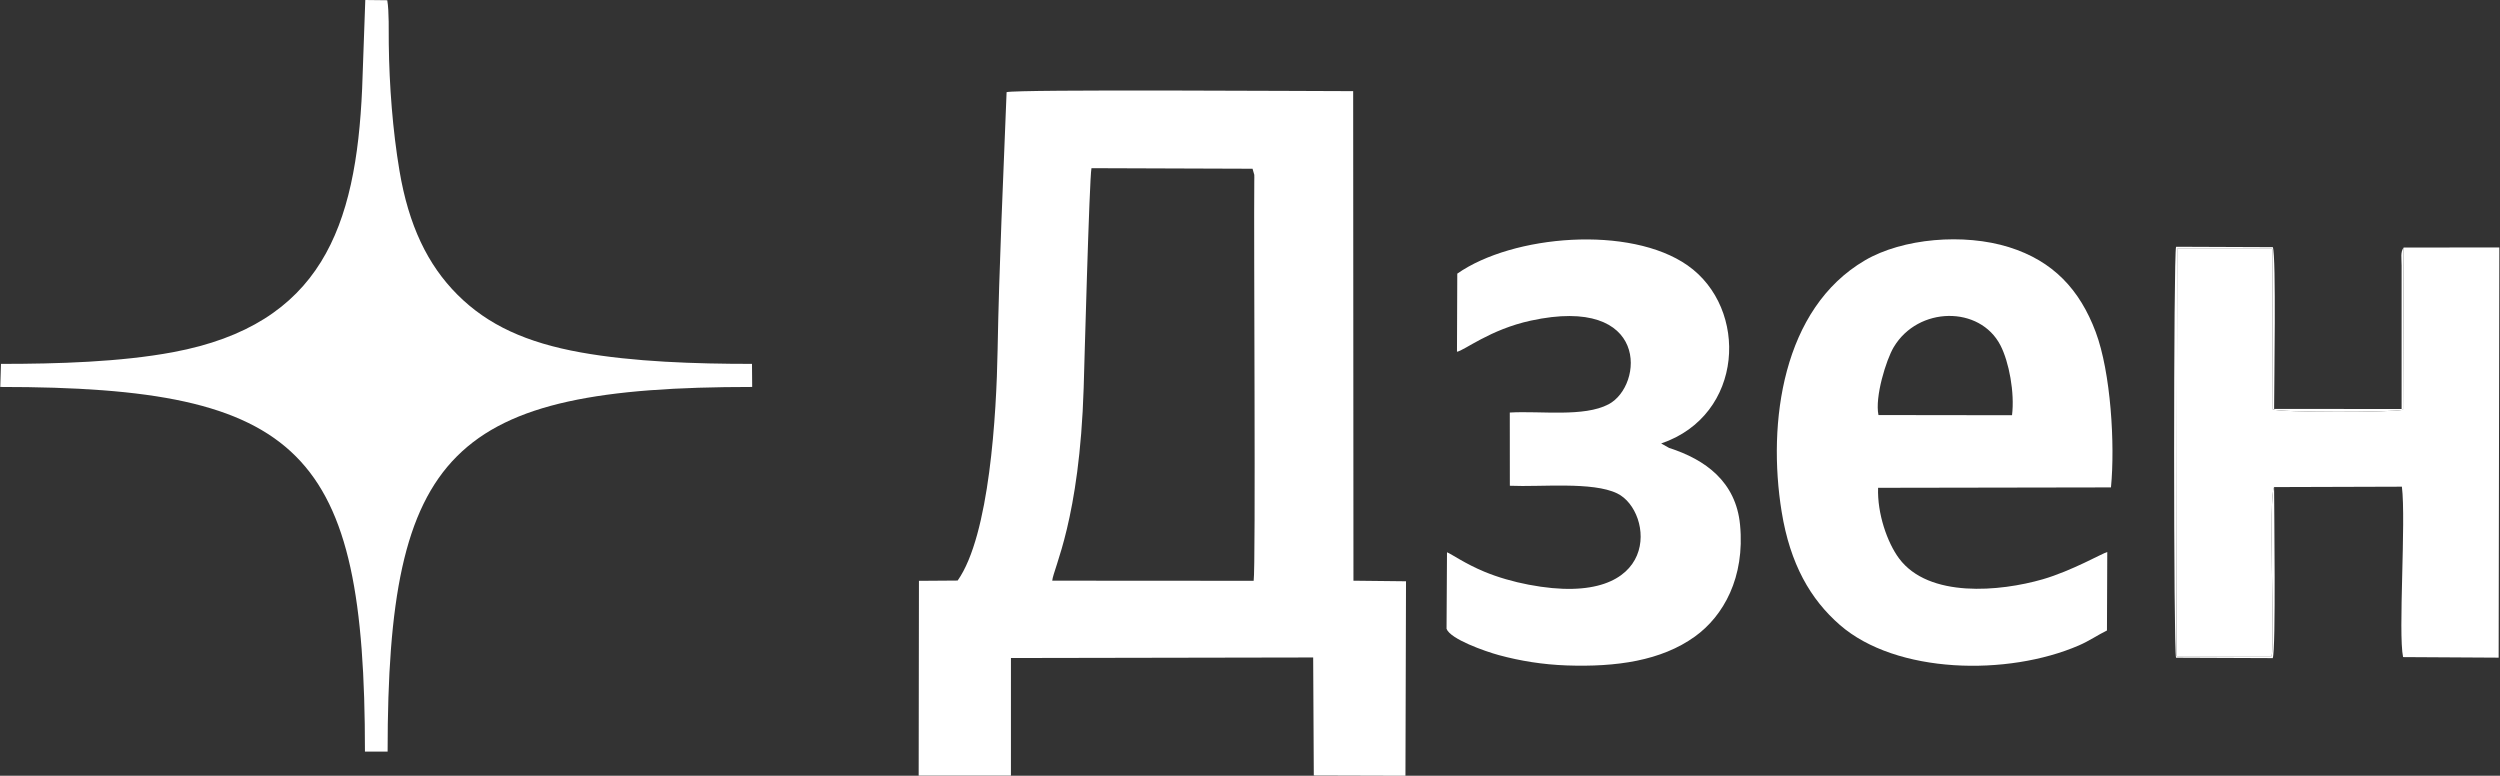
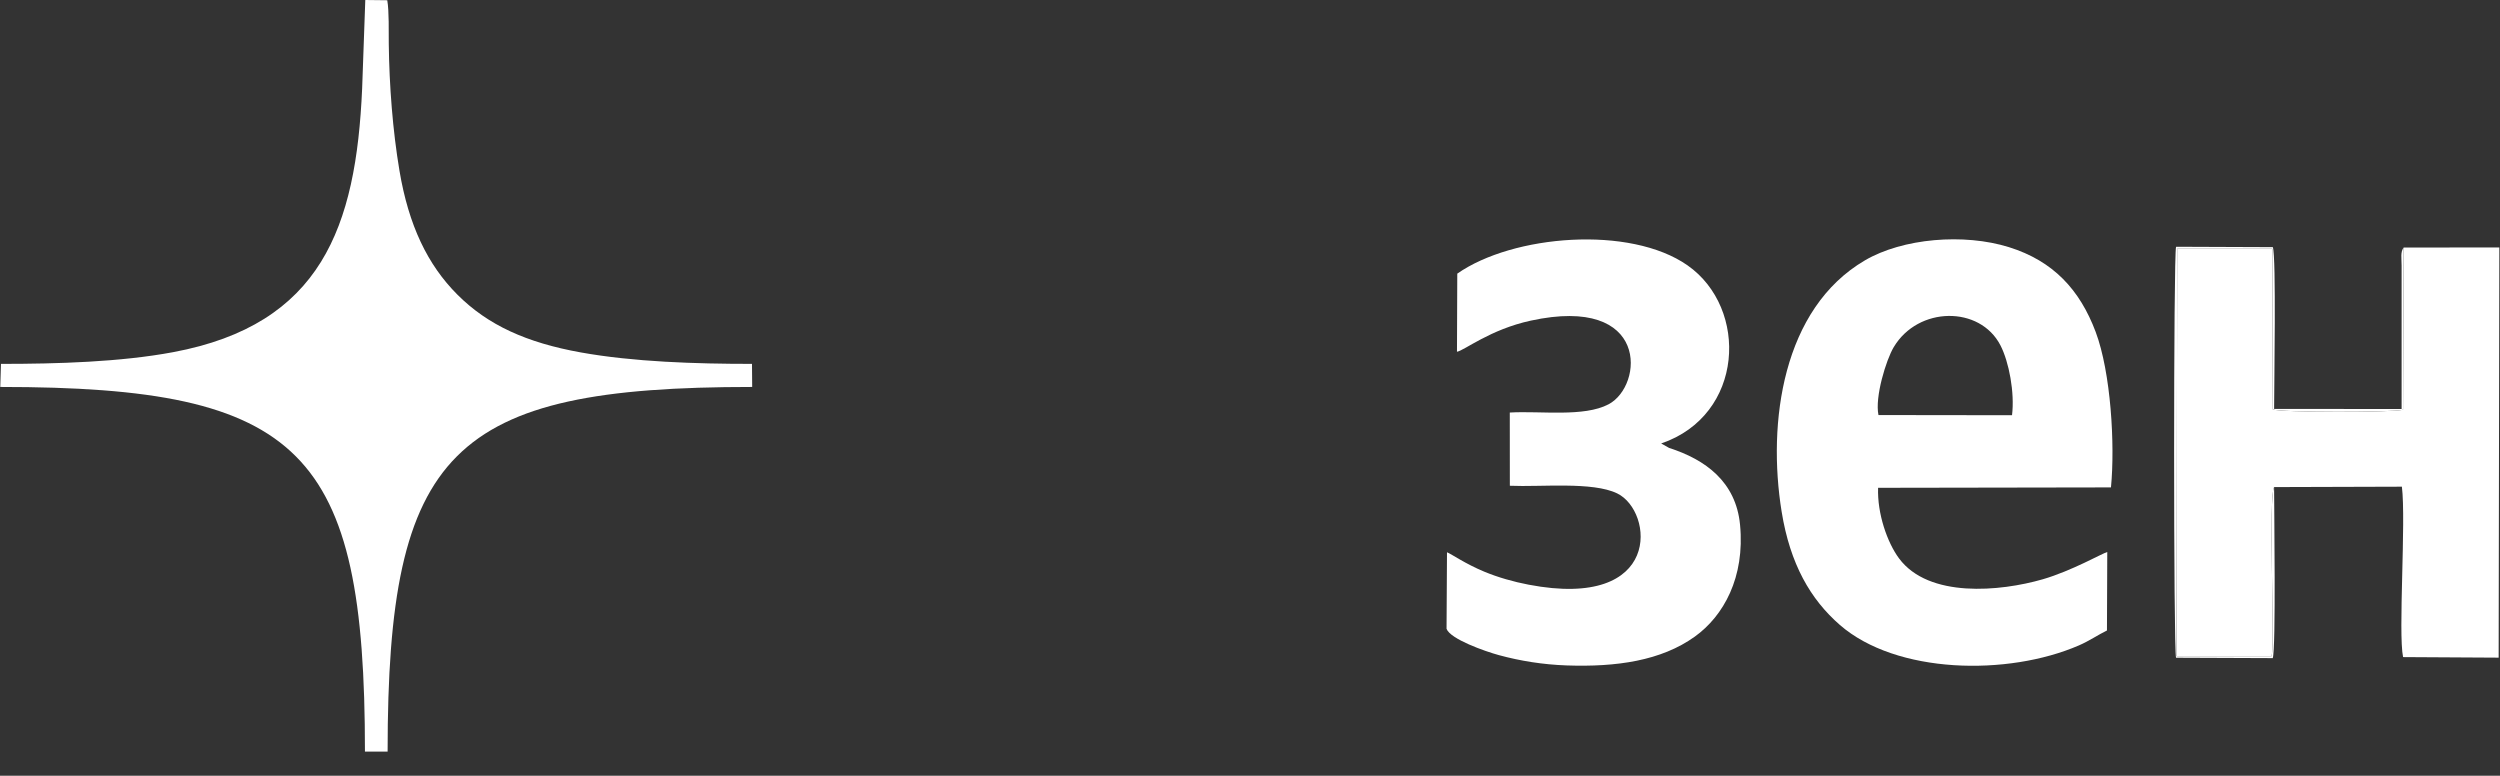
<svg xmlns="http://www.w3.org/2000/svg" width="2620" height="813" viewBox="0 0 2620 813" fill="none">
  <rect x="0" y="0" width="2620" height="813" fill="#333333" stroke="none" />
  <g clip-path="url(#clip0_101_760)">
-     <path fill-rule="evenodd" clip-rule="evenodd" d="M1003.61 608.422L963.054 608.716L962.768 812.819H1059.45L1059.47 689.608L1376.21 689.031L1376.86 812.719L1472.91 813.002L1473.5 609.179L1418.42 608.573L1418.12 95.522C1378.72 95.522 1065.13 93.435 1054.91 96.594C1051.5 185.49 1047.06 278.407 1045.48 367.272C1044.31 433.472 1037.1 560.985 1003.61 608.423L1003.61 608.422ZM1102.74 608.544L1313.83 608.681C1316.12 594.294 1313.82 249.905 1314.49 189.455C1314.5 188.059 1314.6 184.39 1314.49 183.205L1312.67 176.839L1143.86 176.247C1141.6 187.445 1136.2 390.113 1135.7 406.269C1131.4 544.856 1104.03 595.271 1102.74 608.545L1102.74 608.544Z" fill="white" />
    <path fill-rule="evenodd" clip-rule="evenodd" d="M2208.09 660.746L2208.42 578.517C2204.04 579.447 2171.05 598.37 2140.67 607.126C2096.19 619.946 2021.28 627.073 1990.18 585.181C1977.85 568.573 1967.26 538.218 1968.25 511.22L2212.3 510.803C2216.66 465.797 2212.18 390.304 2196.28 347.913C2179.68 303.67 2151.86 273.57 2105.49 259.053C2058.16 244.239 1994.04 249.695 1954.5 272.827C1868 323.423 1852.05 442.814 1867.15 536.2C1876.04 591.165 1897.36 628.104 1928.2 654.957C1987.27 706.381 2103.94 708.77 2178.73 676.378C2189.54 671.694 2198.62 665.374 2208.09 660.747V660.746ZM1968.63 434.974L2108.6 435.157C2111.52 411.451 2105.43 379.296 2096.45 361.9C2074.9 320.169 2010.21 320.872 1984.6 363.837C1976.66 377.148 1964.69 416.05 1968.63 434.974H1968.63Z" fill="white" />
    <path fill-rule="evenodd" clip-rule="evenodd" d="M1.018 381.35L0.296 405.525C316.62 405.526 382.463 471.993 382.463 787.673H406.219C406.219 471.823 472.735 405.526 788.29 405.526L788.085 381.346C728.893 381.35 663.645 379.245 608.645 369.332C551.868 359.098 511.372 340.823 479.367 308.792C448.132 277.531 428.277 236.259 418.626 178.813C411.558 136.746 407.968 89.726 407.433 46.002C407.274 33.047 407.87 11.902 405.856 0.256L382.828 -0.001L379.522 92.812C373.159 238.15 336.671 340.096 181.353 369.087C126.125 379.396 60.439 381.348 1.021 381.348L1.018 381.35Z" fill="white" />
    <path fill-rule="evenodd" clip-rule="evenodd" d="M2383.25 510.463L2517.18 510.045C2521.64 546.25 2513.15 663.418 2518.43 688.633L2618.58 689.221L2619.3 259.325L2519.05 259.431L2518.42 429.406C2508.69 432.398 2389.58 432.283 2381.87 429.103L2381.34 260.638H2281.69L2281.03 687.685H2380.72C2384.02 671.189 2377.24 519.336 2383.25 510.461V510.463Z" fill="white" />
    <path fill-rule="evenodd" clip-rule="evenodd" d="M1527.23 286.769L1526.91 368.641C1534.58 367.377 1561.55 345.31 1604.17 336.037C1729.14 308.848 1722.53 404.256 1685.81 423.674C1659.92 437.362 1614.76 430.445 1582.26 432.337L1582.32 509.071C1614.93 510.535 1668.96 504.502 1694.86 517.113C1733.19 535.775 1742.66 639.636 1601.97 612.738C1586.14 609.713 1569.79 605.055 1555.43 599.073C1535.37 590.721 1521.68 580.926 1516.45 578.771L1515.98 658.997C1519.91 669.796 1556.28 682.607 1570.91 686.59C1593.13 692.635 1616.93 696.492 1641.87 697.37C1693.87 699.198 1740.98 692.514 1776.31 667.067C1806.16 645.566 1828.88 605.263 1823.57 549.942C1819.25 504.973 1787.44 481.701 1749.23 469.428L1740.91 464.756C1828.04 435.094 1832.87 323.169 1768.55 278.104C1708.35 235.926 1585.52 245.987 1527.23 286.769Z" fill="white" />
    <path fill-rule="evenodd" clip-rule="evenodd" d="M2383.25 510.463C2377.24 519.338 2384.02 671.191 2380.72 687.687H2281.03L2281.69 260.641H2381.34L2381.87 429.106C2389.58 432.285 2508.69 432.4 2518.42 429.409L2519.05 259.434C2515.48 263.996 2516.88 270.681 2516.89 278.411V428.614L2383.26 428.575C2383.26 405.498 2385.6 268.97 2381.91 259.016L2280.52 258.616C2277.79 266.33 2277.79 681.996 2280.5 689.309L2381.84 689.71C2385.26 680.275 2383.28 533.093 2383.25 510.462V510.463Z" fill="white" />
  </g>
  <defs>
    <clipPath id="clip0_101_760">
      <rect width="2619" height="813" fill="white" transform="translate(0.296)" />
    </clipPath>
  </defs>
</svg>